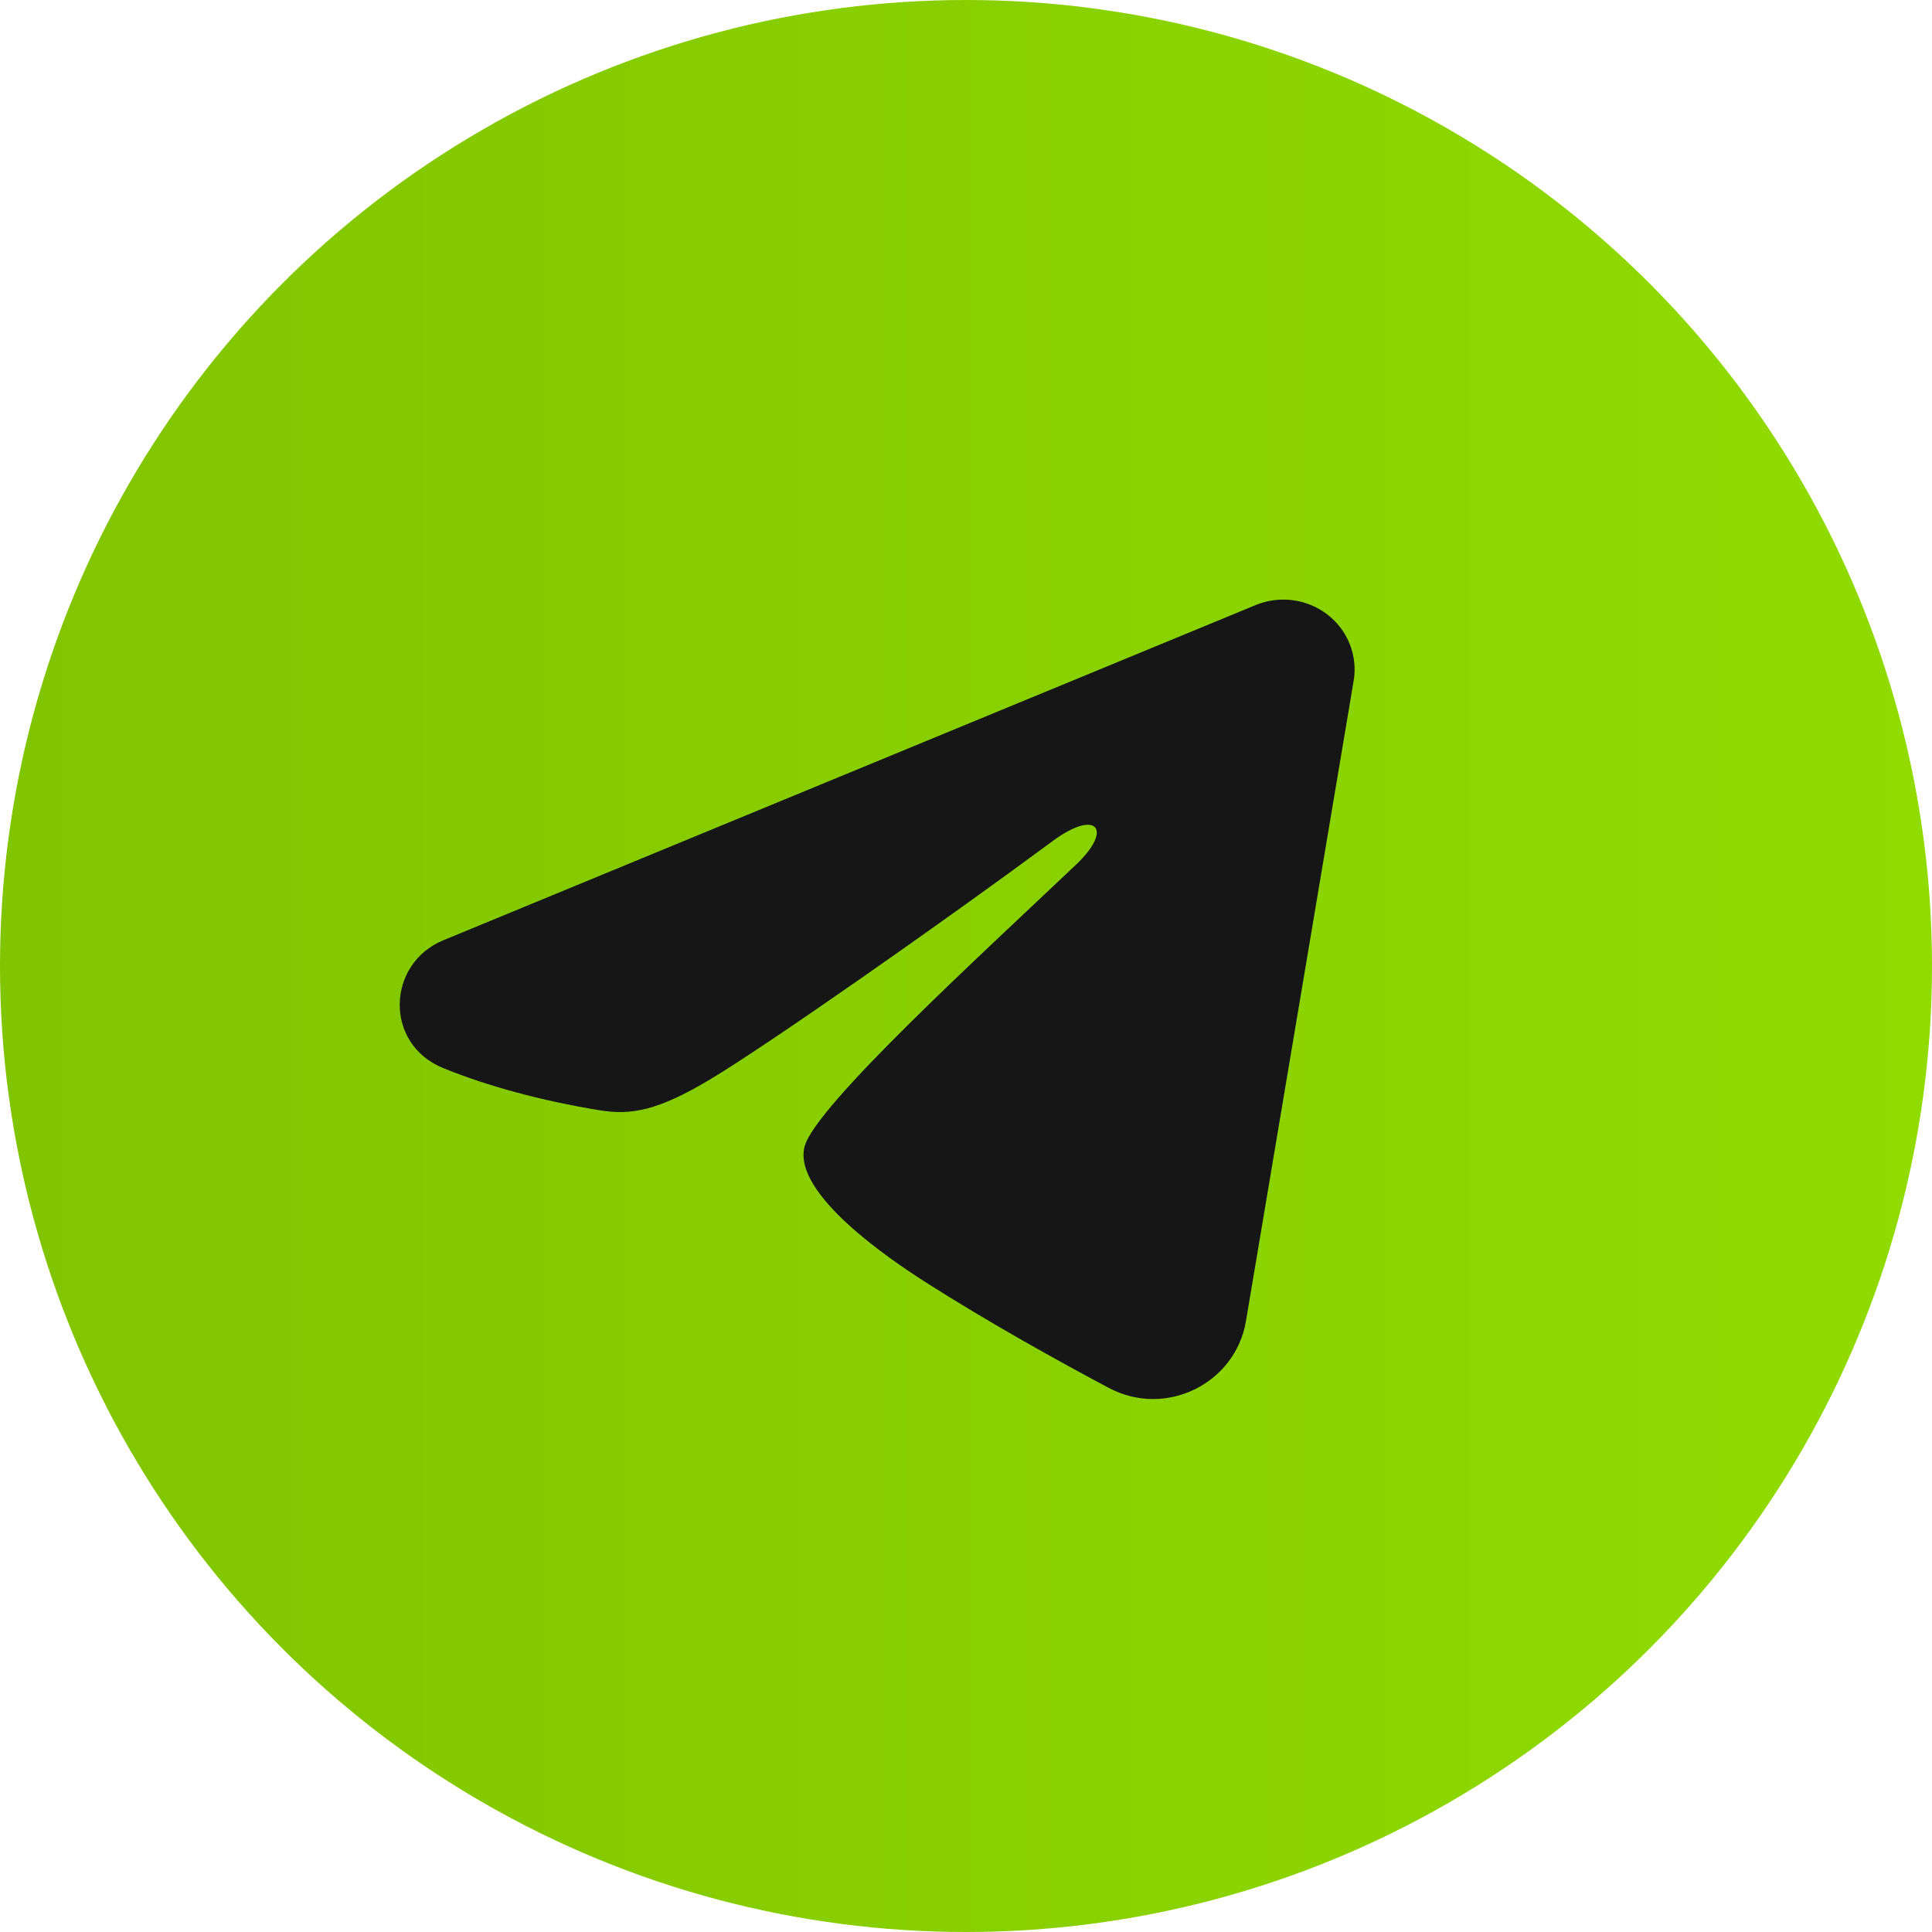
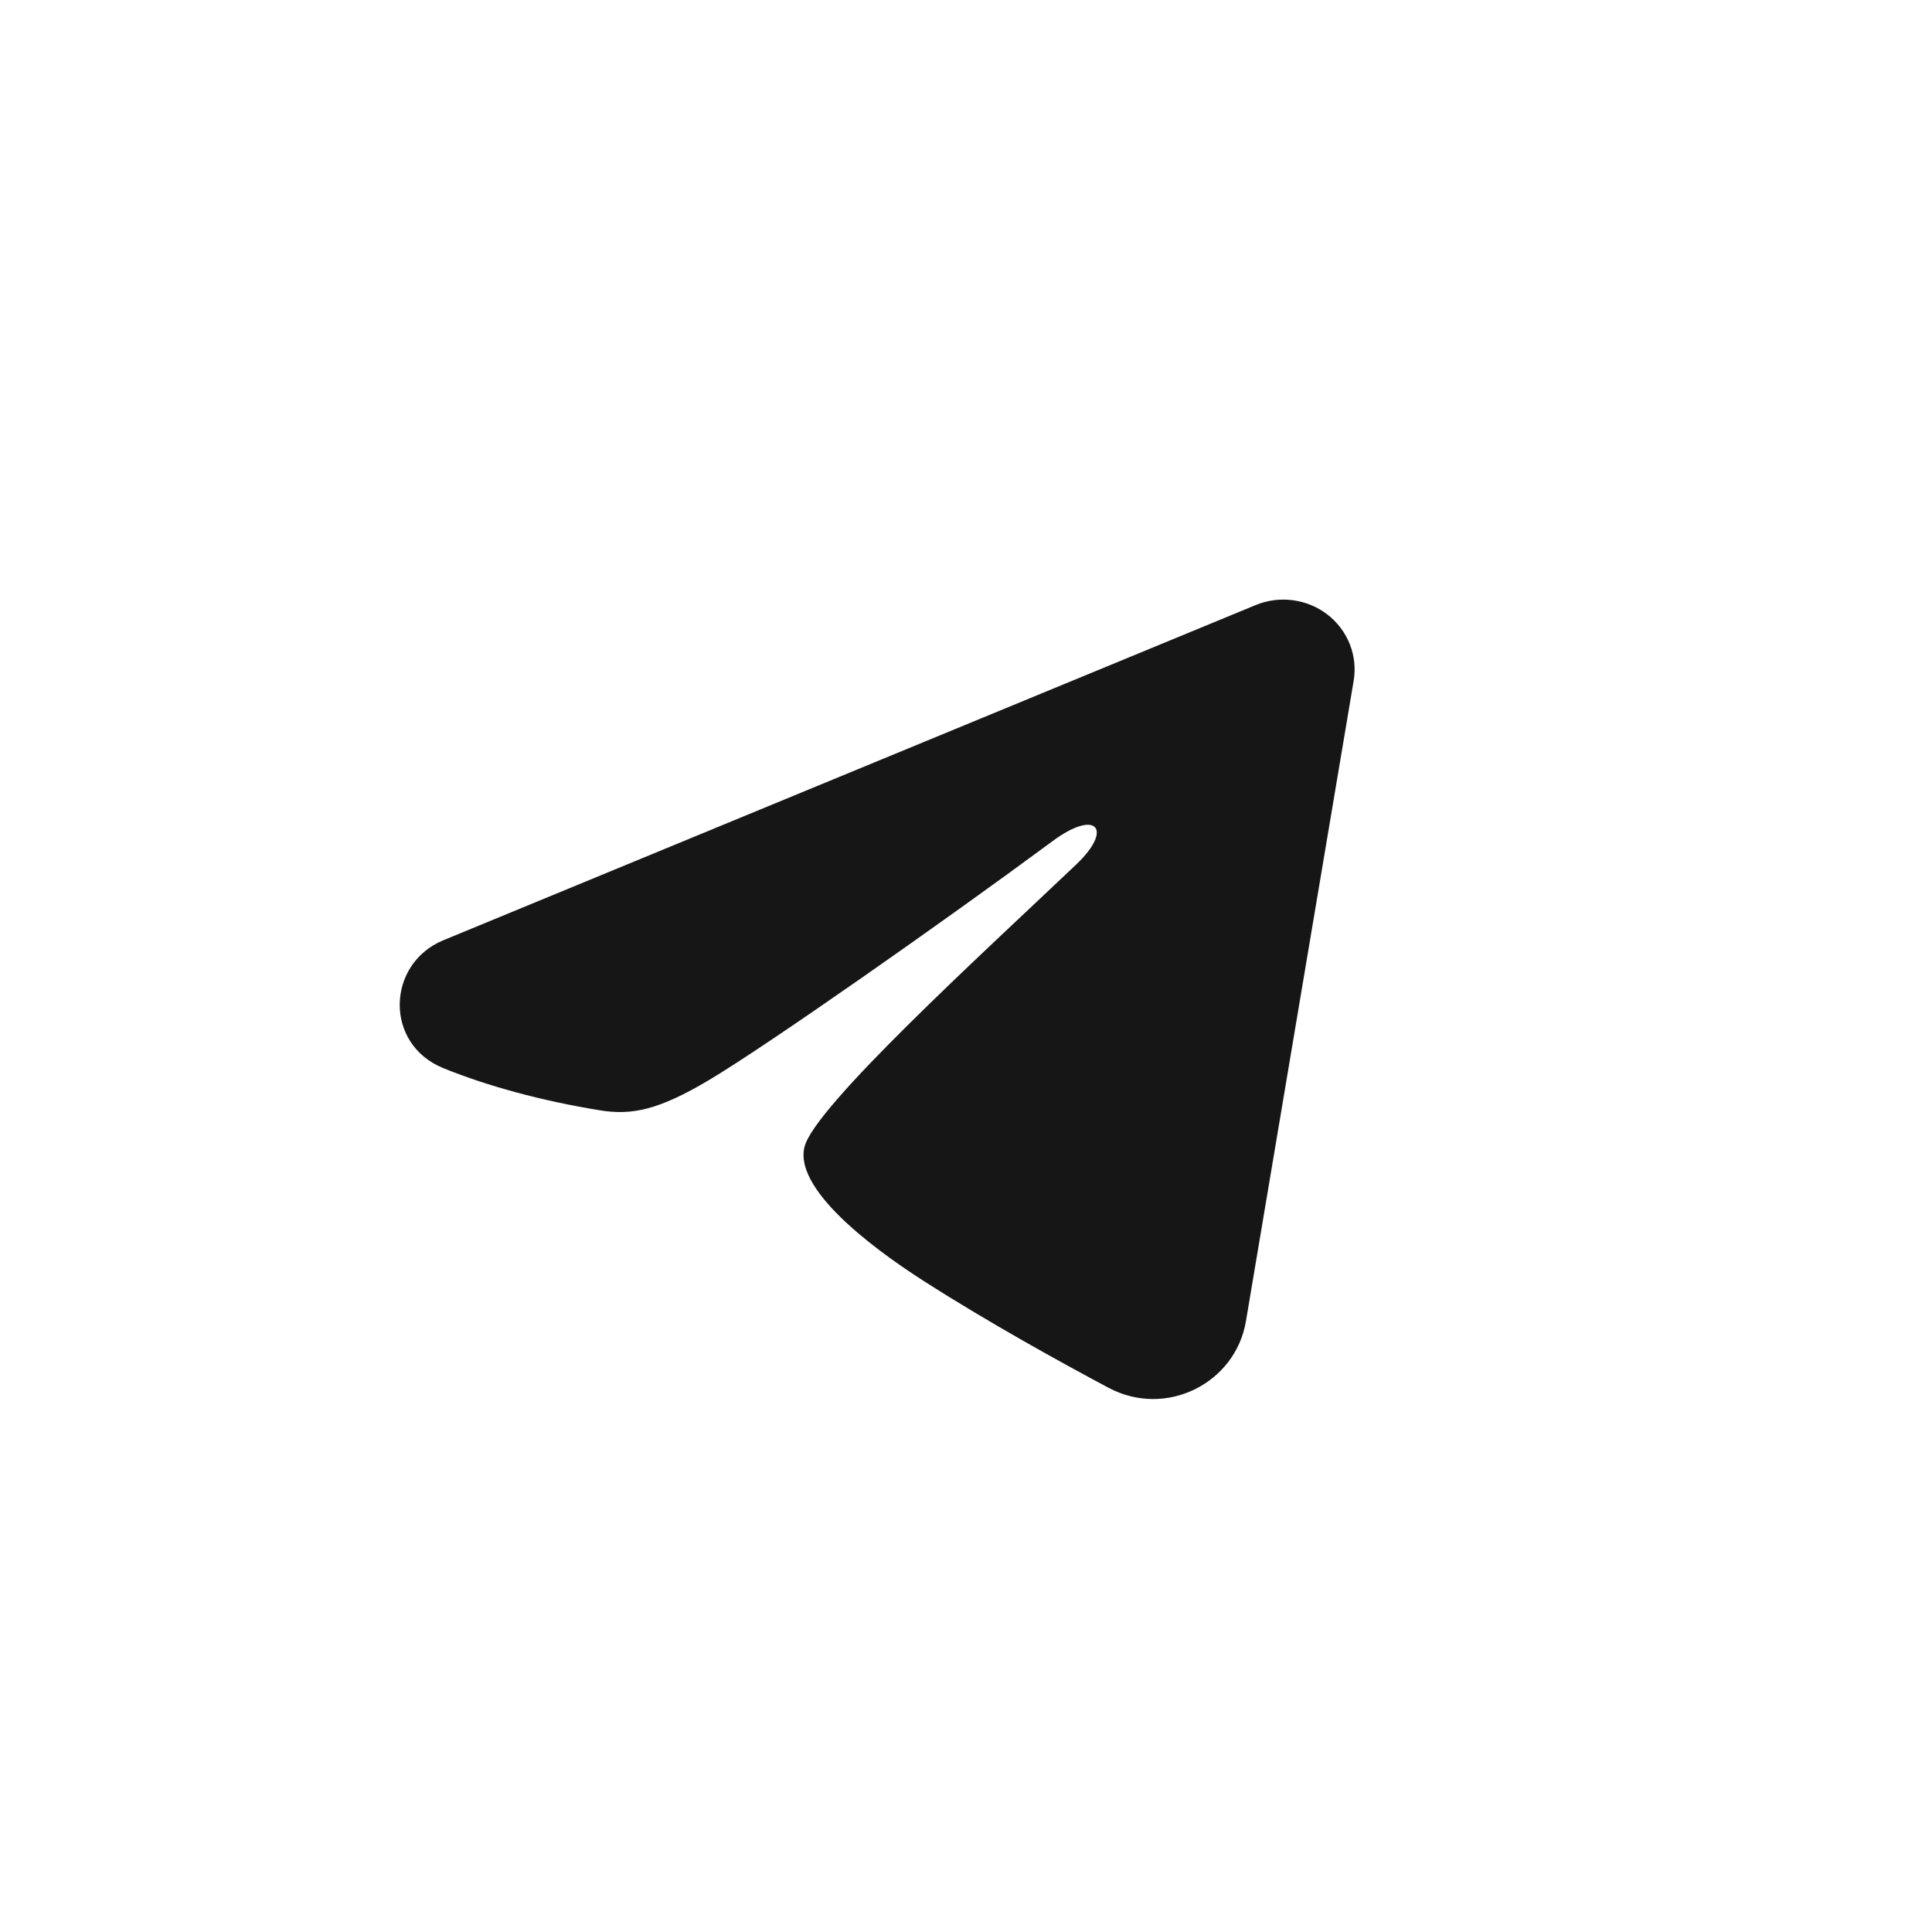
<svg xmlns="http://www.w3.org/2000/svg" width="87" height="87" viewBox="0 0 87 87" fill="none">
-   <circle cx="43.5" cy="43.5" r="43.5" fill="url(#paint0_linear_1924_330)" />
-   <path fill-rule="evenodd" clip-rule="evenodd" d="M56.546 27.246C57.075 27.028 57.653 26.953 58.222 27.029C58.79 27.104 59.328 27.327 59.778 27.675C60.228 28.023 60.575 28.484 60.783 29.008C60.99 29.532 61.05 30.101 60.957 30.655L56.105 59.5C55.635 62.282 52.52 63.877 49.916 62.492C47.738 61.332 44.503 59.546 41.593 57.682C40.139 56.749 35.682 53.761 36.23 51.635C36.7 49.817 44.189 42.986 48.467 38.925C50.147 37.329 49.381 36.409 47.398 37.877C42.473 41.52 34.565 47.062 31.951 48.622C29.645 49.997 28.442 50.232 27.005 49.997C24.382 49.57 21.949 48.907 19.964 48.1C17.281 47.01 17.411 43.395 19.962 42.342L56.546 27.246Z" fill="#161616" />
+   <path fill-rule="evenodd" clip-rule="evenodd" d="M56.546 27.246C57.075 27.028 57.653 26.953 58.222 27.029C58.79 27.104 59.328 27.327 59.778 27.675C60.228 28.023 60.575 28.484 60.783 29.008C60.99 29.532 61.05 30.101 60.957 30.655L56.105 59.5C55.635 62.282 52.52 63.877 49.916 62.492C47.738 61.332 44.503 59.546 41.593 57.682C40.139 56.749 35.682 53.761 36.23 51.635C36.7 49.817 44.189 42.986 48.467 38.925C50.147 37.329 49.381 36.409 47.398 37.877C42.473 41.52 34.565 47.062 31.951 48.622C29.645 49.997 28.442 50.232 27.005 49.997C24.382 49.57 21.949 48.907 19.964 48.1C17.281 47.01 17.411 43.395 19.962 42.342Z" fill="#161616" />
  <defs>
    <linearGradient id="paint0_linear_1924_330" x1="0" y1="43.5" x2="87" y2="43.5" gradientUnits="userSpaceOnUse">
      <stop stop-color="#81C400" />
      <stop offset="1" stop-color="#91DB01" />
    </linearGradient>
  </defs>
</svg>